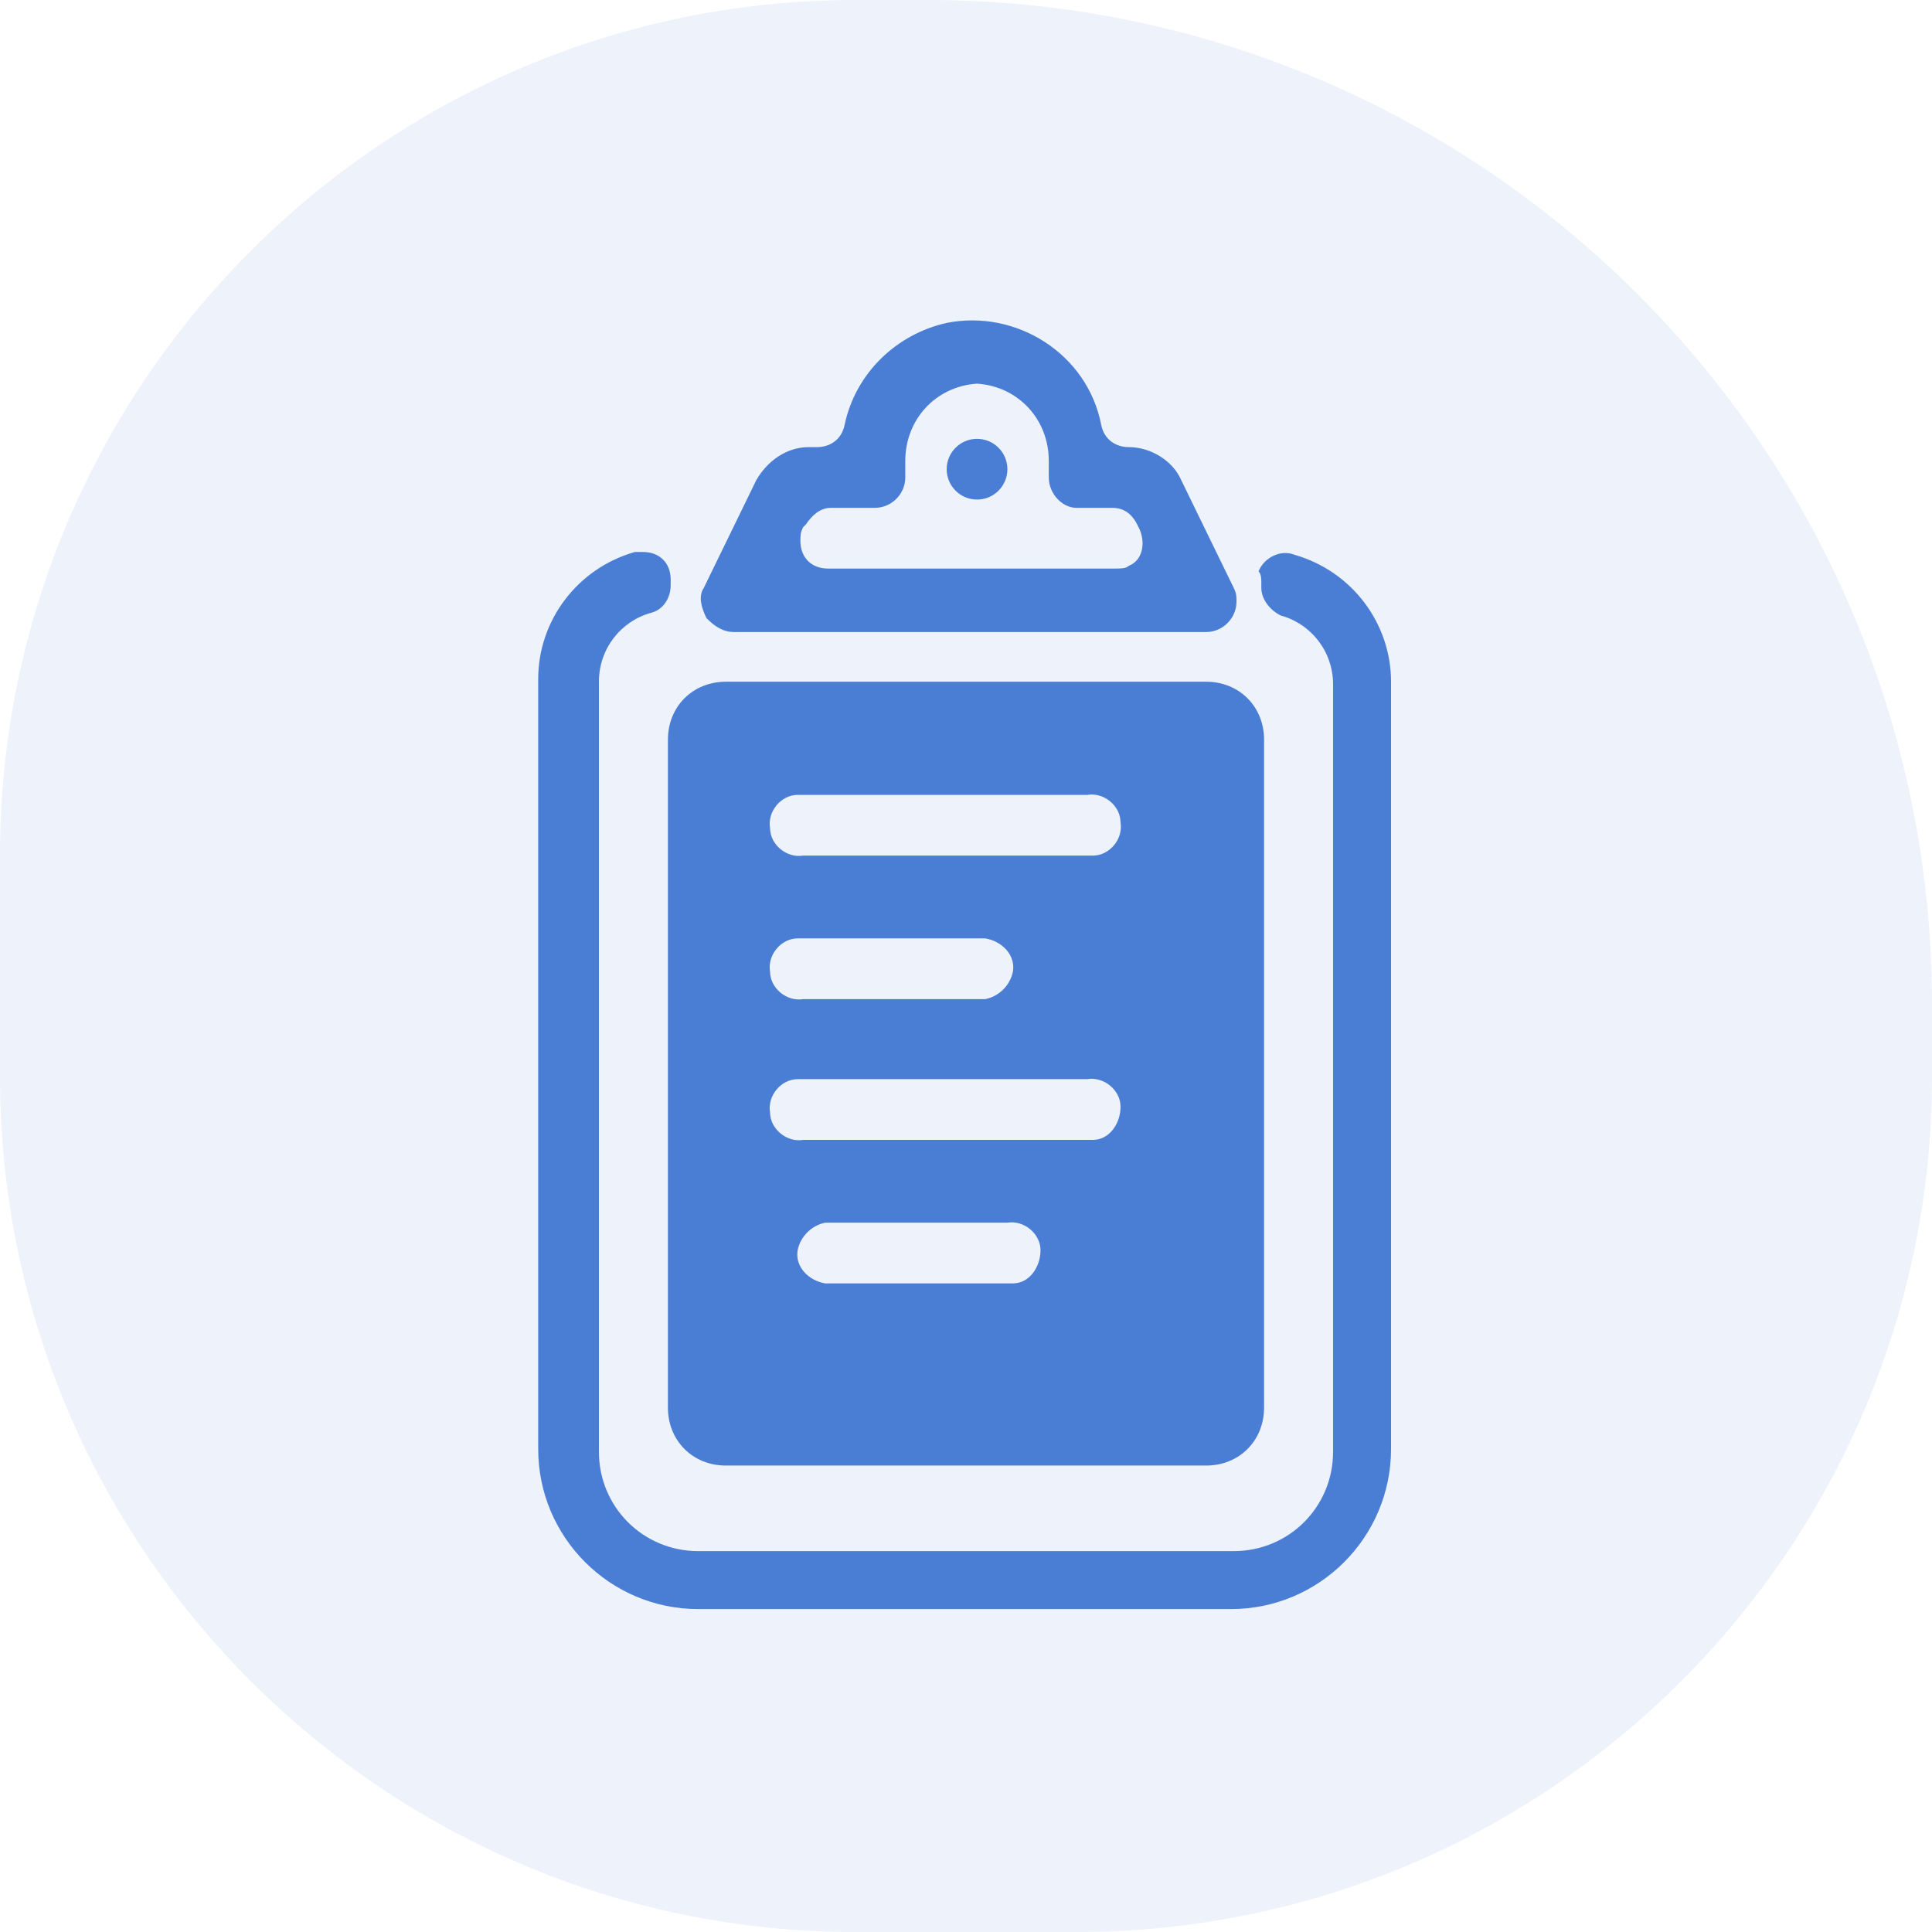
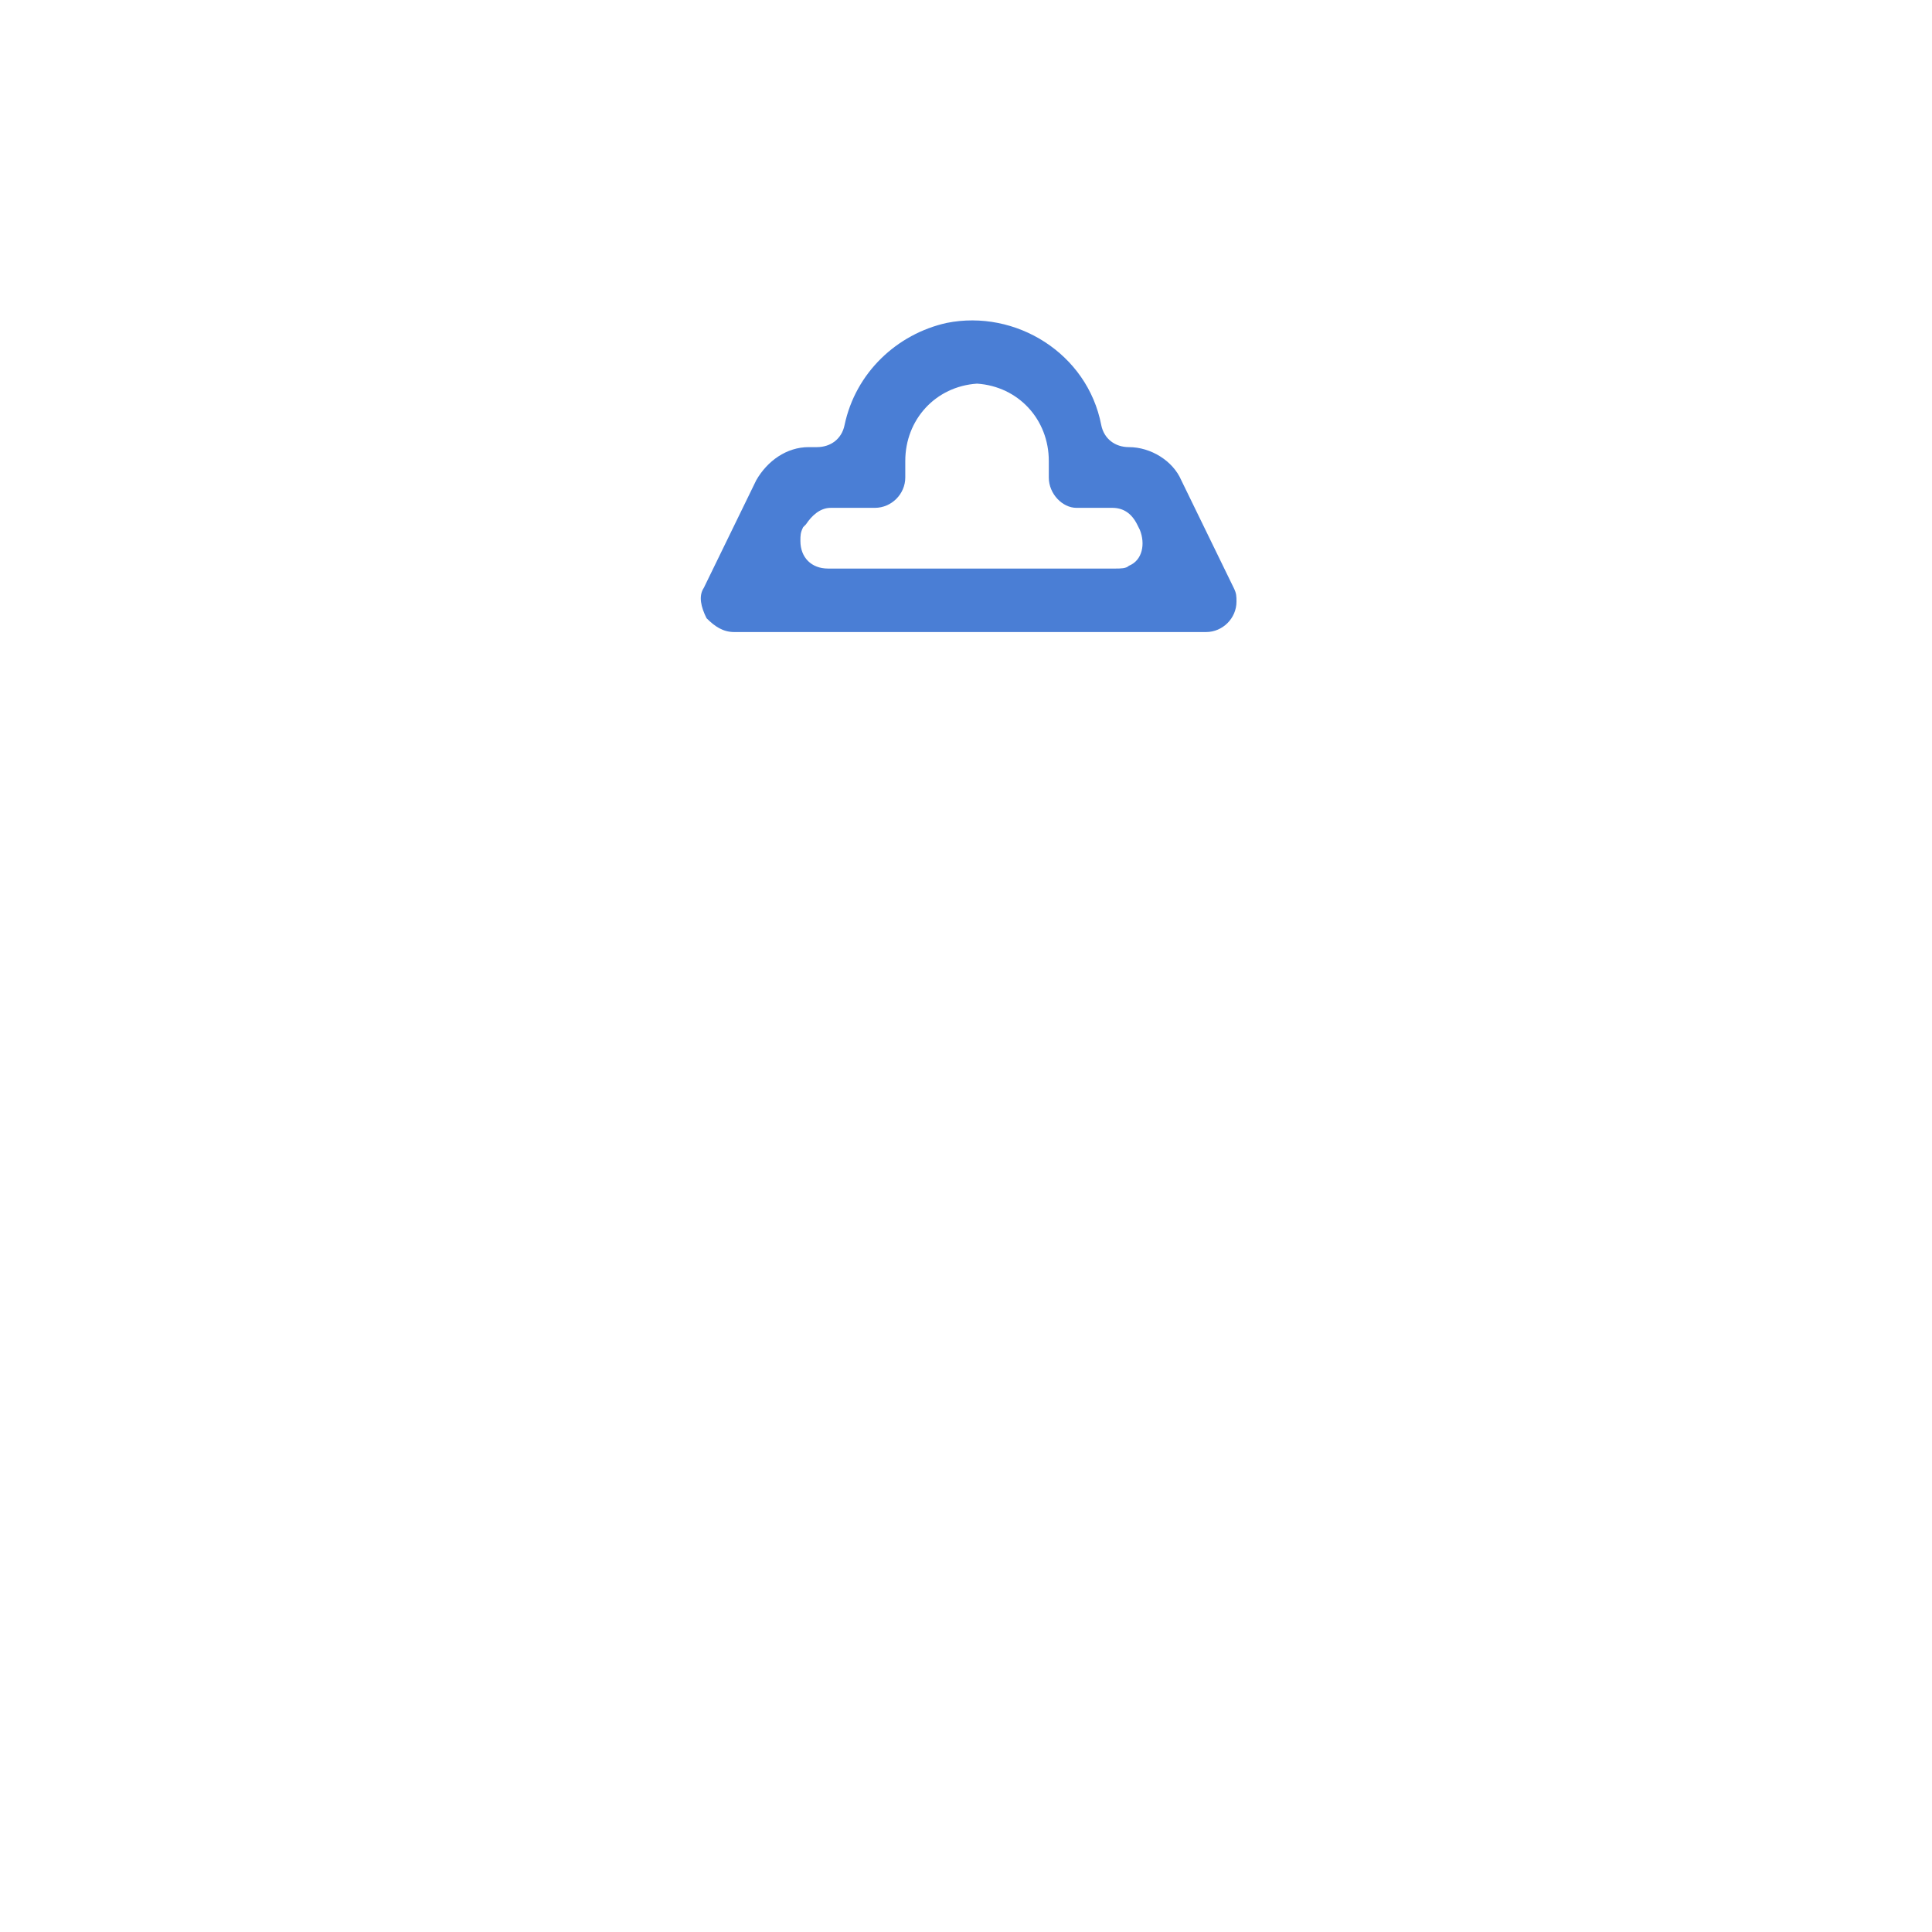
<svg xmlns="http://www.w3.org/2000/svg" version="1.1" id="Capa_1" x="0px" y="0px" viewBox="0 0 70 70" style="enable-background:new 0 0 70 70;" xml:space="preserve">
  <style type="text/css">
	.st0{opacity:0.1;fill:#4A7ED5;enable-background:new    ;}
	.st1{fill:#4A7ED5;}
</style>
  <g id="Layer_2">
    <g id="Layer_1-2">
-       <path class="st0" d="M31,0h2.6C53.7,0,70,16.3,70,36.4c0,0,0,0,0,0V39c0,17.1-13.9,31-31,31h-8C13.9,70,0,56.1,0,39v-8    C0,13.9,13.9,0,31,0z" />
-       <path class="st1" d="M45.7,21.1v0.2c0,0.4,0.3,0.8,0.7,1c1.1,0.3,1.9,1.3,1.9,2.5v27.8c0,2-1.6,3.6-3.6,3.6H25.3    c-2,0-3.6-1.6-3.6-3.6l0,0V24.7c0-1.2,0.8-2.2,1.9-2.5c0.4-0.1,0.7-0.5,0.7-1v-0.2c0-0.6-0.4-1-1-1c-0.1,0-0.2,0-0.3,0    c-2.1,0.6-3.5,2.5-3.5,4.6v27.9c0,3.2,2.6,5.8,5.8,5.8h19.3c3.2,0,5.8-2.6,5.8-5.8l0,0V24.7c0-2.1-1.4-4-3.5-4.6    c-0.5-0.2-1.1,0.1-1.3,0.6C45.7,20.8,45.7,21,45.7,21.1z" />
      <path class="st1" d="M26.6,22.9h17.1c0.6,0,1.1-0.5,1.1-1.1c0-0.2,0-0.3-0.1-0.5l-1.9-3.9c-0.3-0.7-1.1-1.2-1.9-1.2l0,0    c-0.5,0-0.9-0.3-1-0.8c-0.5-2.6-3.1-4.2-5.6-3.7c-1.8,0.4-3.3,1.8-3.7,3.7c-0.1,0.5-0.5,0.8-1,0.8h-0.3c-0.8,0-1.5,0.5-1.9,1.2    l-1.9,3.9c-0.2,0.3-0.1,0.7,0.1,1.1C25.9,22.7,26.2,22.9,26.6,22.9z M29.2,19c0.2-0.3,0.5-0.6,0.9-0.6h1.6c0.6,0,1.1-0.5,1.1-1.1    c0,0,0-0.1,0-0.1c0-0.1,0-0.4,0-0.5c0-1.5,1.1-2.7,2.6-2.8c1.5,0.1,2.6,1.3,2.6,2.8c0,0.1,0,0.4,0,0.5c0,0,0,0.1,0,0.1    c0,0.6,0.5,1.1,1,1.1h1.3c0.4,0,0.7,0.2,0.9,0.6l0.1,0.2c0.2,0.5,0.1,1.1-0.4,1.3c-0.1,0.1-0.3,0.1-0.5,0.1H30c-0.6,0-1-0.4-1-1    c0-0.2,0-0.3,0.1-0.5L29.2,19z" />
-       <ellipse class="st1" cx="35.4" cy="17" rx="1.1" ry="1.1" />
-       <path class="st1" d="M24.2,51c0,1.2,0.9,2.1,2.1,2.1c0,0,0,0,0,0h17.4c1.2,0,2.1-0.9,2.1-2.1c0,0,0,0,0,0V26.8    c0-1.2-0.9-2.1-2.1-2.1H26.3c-1.2,0-2.1,0.9-2.1,2.1V51z M36.5,46.5h-6.6c-0.6-0.1-1.1-0.6-1-1.2c0.1-0.5,0.5-0.9,1-1h6.6    c0.6-0.1,1.2,0.4,1.2,1s-0.4,1.2-1,1.2C36.6,46.5,36.5,46.5,36.5,46.5z M29.1,28.8h10.3c0.6-0.1,1.2,0.4,1.2,1    c0.1,0.6-0.4,1.2-1,1.2c-0.1,0-0.1,0-0.2,0H29.1c-0.6,0.1-1.2-0.4-1.2-1c-0.1-0.6,0.4-1.2,1-1.2C29,28.8,29,28.8,29.1,28.8z     M29.1,34h6.6c0.6,0.1,1.1,0.6,1,1.2c-0.1,0.5-0.5,0.9-1,1h-6.6c-0.6,0.1-1.2-0.4-1.2-1c-0.1-0.6,0.4-1.2,1-1.2    C29,34,29,34,29.1,34z M29.1,39.1h10.3c0.6-0.1,1.2,0.4,1.2,1s-0.4,1.2-1,1.2c-0.1,0-0.1,0-0.2,0H29.1c-0.6,0.1-1.2-0.4-1.2-1    c-0.1-0.6,0.4-1.2,1-1.2C29,39.1,29,39.1,29.1,39.1z" />
    </g>
  </g>
</svg>